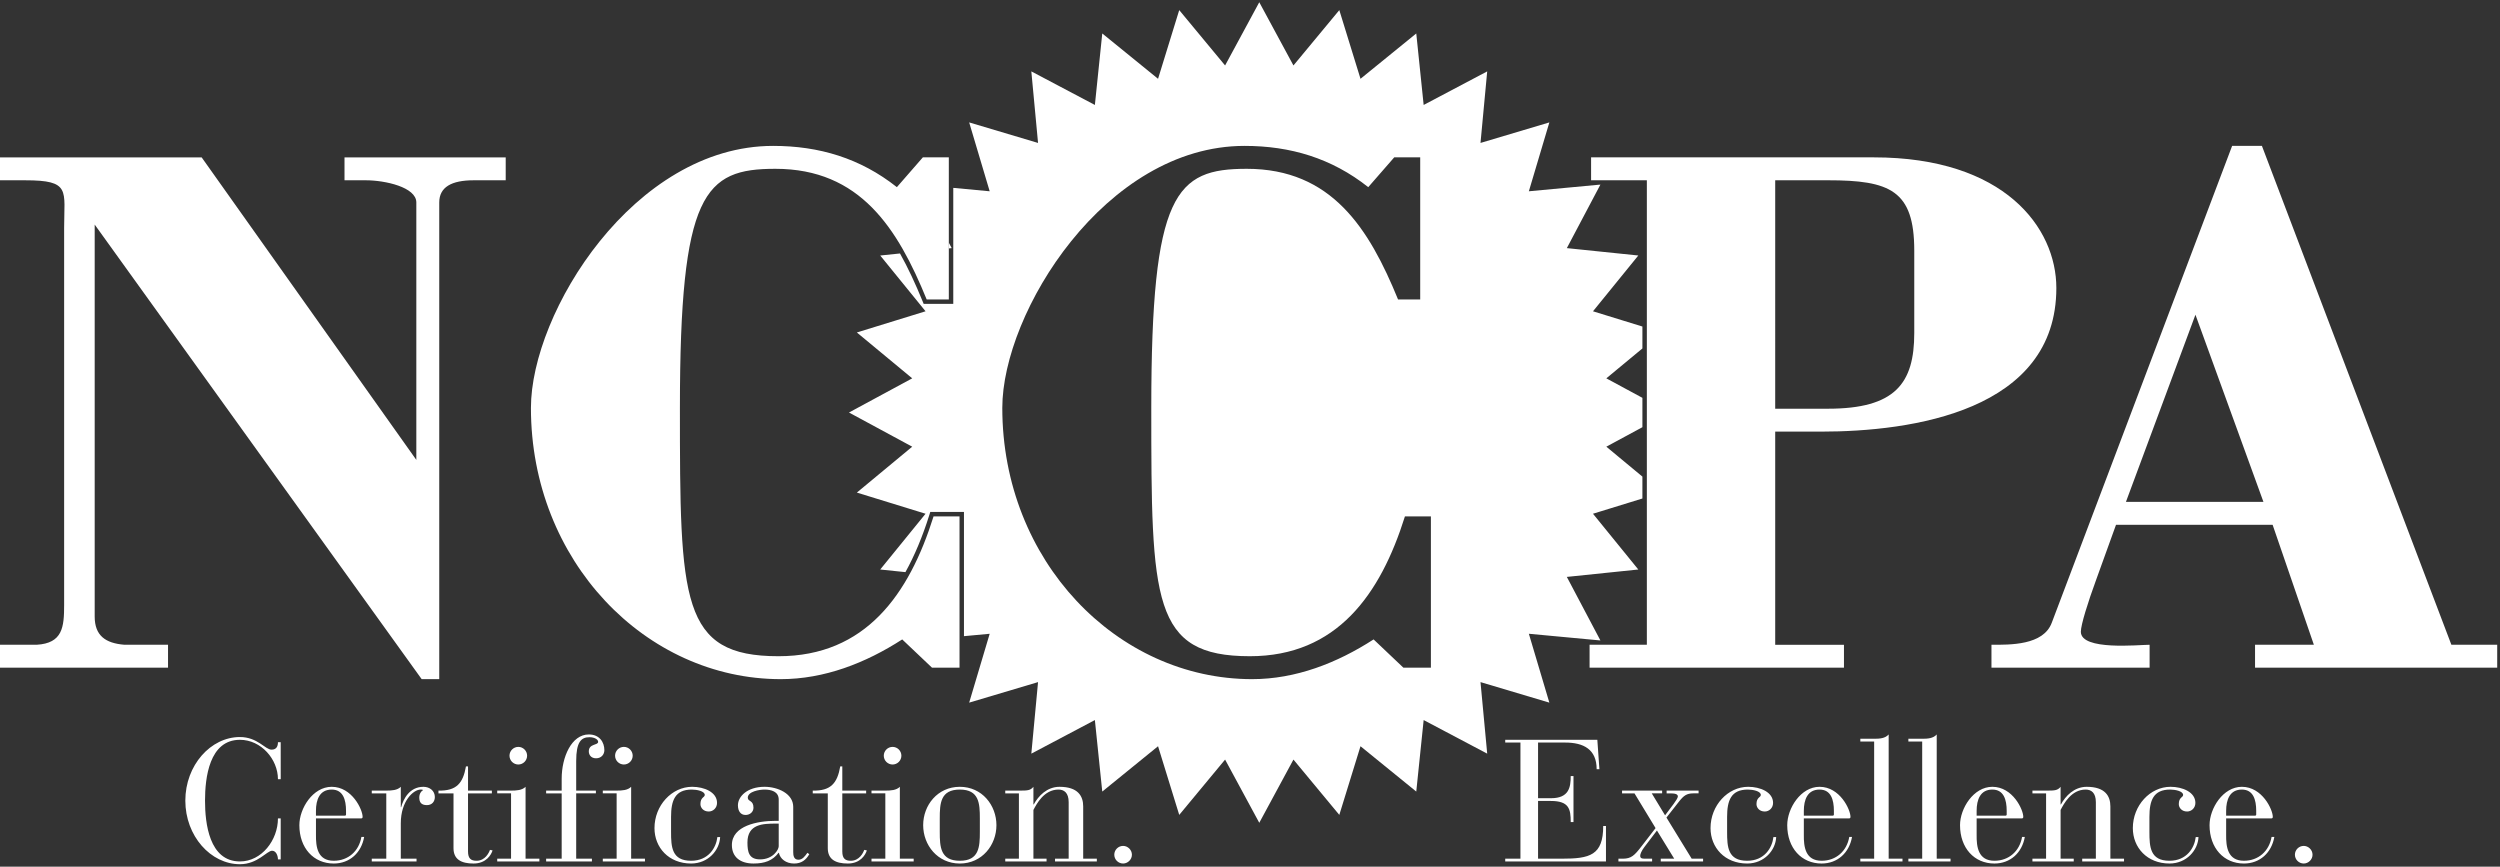
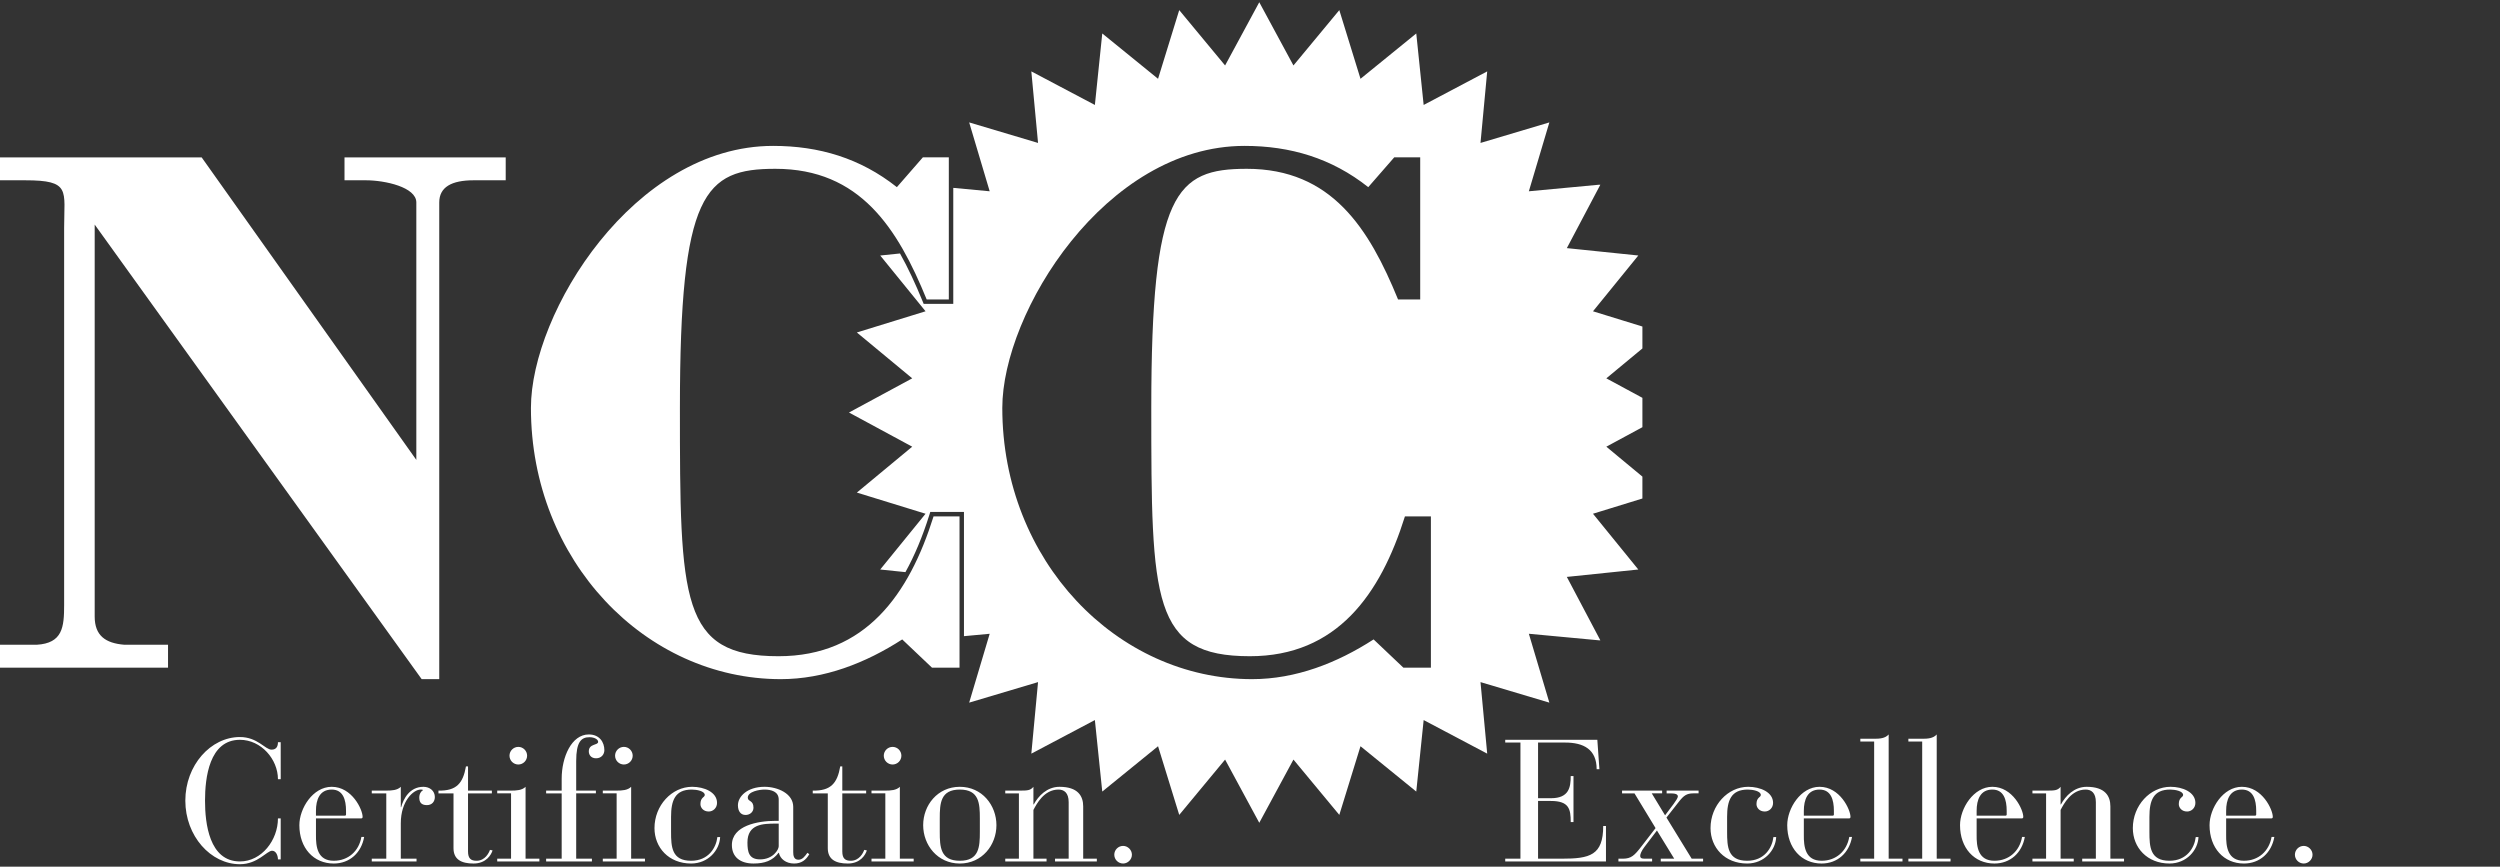
<svg xmlns="http://www.w3.org/2000/svg" width="375" height="130" viewBox="0 0 375 130" fill="none">
  <rect x="0" y="0" width="375" height="130" fill="#333333" stroke="none" />
  <path d="M42.107 116.88H41.692C41.692 113.899 39.177 110.971 35.989 110.971C31.376 110.971 30.753 116.699 30.753 120.095C30.753 123.489 31.376 129.217 35.989 129.217C39.256 129.217 41.692 126.004 41.692 122.764H42.105V128.907H41.692C41.692 128.388 41.433 127.611 40.811 127.611C40.033 127.611 38.659 129.632 35.989 129.632C31.609 129.632 27.799 125.408 27.799 120.095C27.799 114.78 31.609 110.555 35.989 110.555C38.633 110.555 39.773 112.448 40.733 112.448C41.459 112.448 41.692 111.955 41.692 111.333H42.105L42.107 116.88ZM51.904 121.624C51.904 119.964 51.464 118.435 49.753 118.435C47.939 118.435 47.393 119.964 47.393 121.624V122.349H51.723C51.852 122.349 51.904 122.271 51.904 122.167V121.624ZM47.395 125.201C47.368 127.041 47.627 129.113 50.064 129.113C52.241 129.113 53.848 127.661 54.211 125.536H54.624C54.211 127.923 52.448 129.529 50.064 129.529C47.031 129.529 44.904 127.196 44.904 123.775C44.904 121.261 46.928 118.021 49.753 118.021C52.812 118.021 54.392 121.443 54.392 122.531C54.392 122.687 54.315 122.763 54.159 122.763H47.395V125.201ZM57.943 119.005H55.765V118.591H57.943C58.772 118.591 59.601 118.537 60.12 118.021V121.08H60.173C60.483 119.913 61.391 118.021 63.515 118.021C64.475 118.021 65.227 118.643 65.227 119.551C65.227 120.224 64.813 120.768 64.033 120.768C63.18 120.768 62.893 120.328 62.893 119.628C62.893 119.057 63.179 118.668 63.464 118.513C63.36 118.433 63.231 118.433 63.101 118.433C62.037 118.433 60.12 120.12 60.12 123.489V128.804H62.48V129.217H55.765V128.804H57.943V119.005ZM68.027 119.005H65.769V118.591C68.467 118.643 69.451 117.503 69.893 114.963H70.204V118.589H73.781V119.005H70.203V127.715C70.203 128.777 70.643 129.115 71.475 129.115C72.768 129.115 73.34 127.923 73.496 127.481L73.883 127.56C73.701 128.181 72.951 129.529 71.032 129.529C69.219 129.529 68.025 128.933 68.025 127.223L68.027 119.005ZM77.747 112.032C78.471 112.032 79.067 112.628 79.067 113.355C79.066 113.705 78.926 114.04 78.679 114.288C78.432 114.536 78.097 114.676 77.747 114.677C77.396 114.676 77.06 114.536 76.812 114.288C76.564 114.04 76.425 113.704 76.424 113.353C76.424 112.629 77.02 112.033 77.745 112.033M76.657 119.004H74.583V118.591H76.657C77.487 118.591 78.316 118.539 78.835 118.02V128.804H80.908V129.217H74.583V128.804H76.657V119.004ZM84.252 119.005H81.919V118.591H84.252V116.803C84.252 113.563 85.729 110.167 88.321 110.167C89.928 110.167 90.655 111.333 90.655 112.525C90.655 113.148 90.213 113.744 89.411 113.744C88.632 113.744 88.321 113.2 88.321 112.707C88.321 111.515 89.721 111.825 89.721 111.28C89.721 110.892 89.125 110.581 88.425 110.581C87.181 110.581 86.429 111.281 86.429 114.159V118.591H89.384V119.004H86.429V128.804H88.788V129.217H81.919V128.804H84.252V119.005ZM93.583 112.032C94.308 112.032 94.904 112.628 94.904 113.355C94.903 113.705 94.763 114.041 94.516 114.288C94.268 114.536 93.933 114.676 93.583 114.677C93.232 114.676 92.897 114.536 92.649 114.288C92.401 114.04 92.262 113.704 92.261 113.353C92.261 112.629 92.857 112.032 93.583 112.032ZM92.495 119.004H90.42V118.591H92.495C93.324 118.591 94.153 118.539 94.672 118.02V128.804H96.745V129.217H90.42V128.804H92.495V119.004ZM108.02 125.563C107.941 127.533 106.231 129.528 103.665 129.528C100.321 129.528 98.172 127.144 98.172 124.215C98.172 120.82 100.763 118.02 103.821 118.02C105.635 118.02 107.555 118.823 107.555 120.431C107.555 121.208 106.957 121.727 106.309 121.727C105.505 121.727 105.065 121.156 105.065 120.612C105.065 119.575 105.713 119.627 105.713 119.239C105.713 118.668 104.52 118.435 103.769 118.435C101.255 118.435 100.659 120.068 100.659 122.529V124.785C100.659 127.04 100.763 129.115 103.665 129.115C106.283 129.115 107.425 127.144 107.605 125.563H108.02ZM116.367 123.541C114.473 123.541 112.116 123.592 112.116 126.368C112.116 127.817 112.349 128.907 114.008 128.907C115.952 128.907 116.807 127.455 116.807 126.937V123.541H116.367ZM118.984 127.817C118.984 128.311 119.063 128.959 119.763 128.959C120.359 128.959 120.721 128.467 121.109 127.921L121.395 128.129C120.901 128.984 120.228 129.529 119.115 129.529C117.896 129.529 117.015 128.829 116.833 127.921H116.78C115.9 129.088 114.733 129.528 113.023 129.528C111.001 129.528 109.783 128.519 109.783 126.756C109.783 123.852 113.645 123.127 116.315 123.127H116.807V119.94C116.807 118.72 115.667 118.435 114.681 118.435C113.931 118.435 112.168 118.72 112.168 119.653C112.168 120.275 113.021 119.989 113.021 121.156C113.021 121.779 112.504 122.245 111.831 122.245C111.105 122.245 110.689 121.675 110.689 120.793C110.689 119.473 112.089 118.02 114.681 118.02C116.652 118.02 118.984 119.031 118.984 121.027V127.817ZM124.168 119.005H121.912V118.591C124.608 118.643 125.593 117.503 126.035 114.963H126.345V118.589H129.923V119.005H126.345V127.715C126.345 128.777 126.785 129.115 127.616 129.115C128.911 129.115 129.483 127.923 129.637 127.481L130.025 127.56C129.844 128.181 129.093 129.529 127.175 129.529C125.361 129.529 124.168 128.933 124.168 127.223V119.005ZM133.888 112.032C134.613 112.032 135.208 112.628 135.208 113.355C135.207 113.705 135.068 114.04 134.82 114.288C134.573 114.536 134.238 114.676 133.888 114.677C133.538 114.676 133.202 114.536 132.954 114.288C132.707 114.04 132.567 113.704 132.567 113.353C132.567 112.629 133.163 112.033 133.887 112.033M132.8 119.004H130.725V118.591H132.8C133.629 118.591 134.459 118.539 134.977 118.02V128.804H137.051V129.217H130.725V128.804H132.8V119.004ZM146.977 122.764C146.977 120.509 146.873 118.435 143.971 118.435C141.068 118.435 140.964 120.509 140.964 122.764V124.785C140.964 127.039 141.068 129.115 143.971 129.115C146.873 129.115 146.977 127.04 146.977 124.785V122.764ZM143.971 118.021C147.315 118.021 149.465 120.793 149.465 123.775C149.465 126.756 147.315 129.529 143.971 129.529C140.627 129.529 138.476 126.756 138.476 123.775C138.476 120.793 140.627 118.021 143.971 118.021ZM152.836 119.005H150.788V118.591H152.836C154.08 118.591 154.547 118.591 155.013 118.021V120.664H155.065C155.739 119.42 157.035 118.021 158.927 118.021C161.7 118.021 162.479 119.42 162.479 120.949V128.803H164.525V129.219H158.253V128.804H160.3V120.328C160.3 118.901 159.601 118.435 158.771 118.435C156.595 118.435 155.48 120.613 155.013 121.493V128.804H156.983V129.217H150.788V128.804H152.836V119.005ZM169.787 128.207C169.787 128.932 169.164 129.528 168.467 129.528C168.116 129.527 167.78 129.388 167.532 129.14C167.284 128.893 167.144 128.557 167.143 128.207C167.143 127.481 167.739 126.885 168.465 126.885C169.164 126.885 169.787 127.481 169.787 128.207ZM228.067 111.384H225.784V110.971H239.6L239.911 115.376H239.497C239.497 112.395 237.525 111.384 234.779 111.384H230.709V119.731H232.653C235.349 119.731 235.608 118.097 235.608 116.413H236.023V123.308H235.609C235.609 121.337 235.349 120.145 232.627 120.145H230.709V128.803H234.26C238.46 128.803 240.481 128.311 240.481 123.904H240.896V129.217H225.784V128.804H228.065L228.067 111.384ZM249.76 122.297L251.029 120.612C251.34 120.197 251.68 119.679 251.68 119.472C251.68 119.136 251.316 119.005 250.539 119.005H249.993V118.591H254.788V119.004H254.011C253.001 119.004 252.559 119.343 251.86 120.224L249.969 122.635L253.753 128.804H255.463V129.217H249.113V128.804H251.133L248.541 124.577L246.649 127.067C246.236 127.611 246.027 128.104 246.027 128.387C246.027 128.621 246.159 128.804 246.649 128.804H247.816V129.217H242.763V128.804H243.411C244.705 128.804 245.173 128.311 246.235 126.937L248.335 124.216L245.173 119.005H243.307V118.591H249.32V119.004H247.764L249.76 122.297ZM266.427 125.563C266.349 127.533 264.64 129.528 262.072 129.528C258.729 129.528 256.579 127.144 256.579 124.215C256.579 120.82 259.169 118.02 262.228 118.02C264.043 118.02 265.961 118.823 265.961 120.431C265.961 121.208 265.364 121.727 264.716 121.727C263.912 121.727 263.472 121.156 263.472 120.612C263.472 119.575 264.12 119.627 264.12 119.239C264.12 118.668 262.928 118.435 262.176 118.435C259.661 118.435 259.065 120.068 259.065 122.529V124.785C259.065 127.04 259.169 129.115 262.072 129.115C264.689 129.115 265.832 127.144 266.012 125.563H266.427ZM275.084 121.624C275.084 119.964 274.643 118.435 272.932 118.435C271.119 118.435 270.575 119.964 270.575 121.624V122.349H274.903C275.032 122.349 275.084 122.271 275.084 122.167V121.624ZM270.575 125.201C270.548 127.041 270.808 129.113 273.244 129.113C275.421 129.113 277.028 127.661 277.391 125.536H277.805C277.391 127.923 275.628 129.529 273.244 129.529C270.211 129.529 268.085 127.196 268.085 123.775C268.085 121.261 270.107 118.021 272.932 118.021C275.991 118.021 277.572 121.443 277.572 122.531C277.572 122.687 277.495 122.763 277.339 122.763H270.575V125.201ZM281.123 111.229H279.049V110.815H281.123C281.952 110.815 282.781 110.761 283.3 110.167V128.804H285.373V129.217H279.049V128.804H281.123V111.229ZM288.329 111.229H286.256V110.815H288.329C289.159 110.815 289.988 110.761 290.507 110.167V128.804H292.58V129.217H286.256V128.804H288.329V111.229ZM301.004 121.624C301.004 119.964 300.563 118.435 298.852 118.435C297.039 118.435 296.495 119.964 296.495 121.624V122.349H300.823C300.952 122.349 301.004 122.271 301.004 122.167V121.624ZM296.495 125.201C296.468 127.041 296.728 129.113 299.164 129.113C301.341 129.113 302.948 127.661 303.311 125.536H303.724C303.311 127.923 301.548 129.529 299.164 129.529C296.132 129.529 294.004 127.196 294.004 123.775C294.004 121.261 296.027 118.021 298.852 118.021C301.911 118.021 303.492 121.443 303.492 122.531C303.492 122.687 303.415 122.763 303.259 122.763H296.495V125.201ZM306.913 119.005H304.865V118.591H306.913C308.157 118.591 308.625 118.591 309.089 118.021V120.664H309.143C309.816 119.42 311.112 118.021 313.005 118.021C315.779 118.021 316.556 119.42 316.556 120.949V128.803H318.604V129.219H312.331V128.804H314.379V120.328C314.379 118.901 313.679 118.435 312.849 118.435C310.672 118.435 309.556 120.613 309.089 121.493V128.804H311.06V129.217H304.864V128.804H306.912L306.913 119.005ZM329.773 125.563C329.697 127.533 327.987 129.528 325.42 129.528C322.077 129.528 319.925 127.144 319.925 124.215C319.925 120.82 322.517 118.02 325.576 118.02C327.389 118.02 329.308 118.823 329.308 120.431C329.308 121.208 328.712 121.727 328.064 121.727C327.26 121.727 326.82 121.156 326.82 120.612C326.82 119.575 327.468 119.627 327.468 119.239C327.468 118.668 326.276 118.435 325.524 118.435C323.009 118.435 322.413 120.068 322.413 122.529V124.785C322.413 127.04 322.517 129.115 325.42 129.115C328.037 129.115 329.179 127.144 329.36 125.563H329.773ZM338.431 121.624C338.431 119.964 337.991 118.435 336.279 118.435C334.465 118.435 333.921 119.964 333.921 121.624V122.349H338.249C338.379 122.349 338.431 122.271 338.431 122.167V121.624ZM333.921 125.201C333.895 127.041 334.155 129.113 336.591 129.113C338.768 129.113 340.375 127.661 340.737 125.536H341.152C340.739 127.923 338.975 129.529 336.592 129.529C333.557 129.529 331.432 127.196 331.432 123.775C331.432 121.261 333.453 118.021 336.279 118.021C339.337 118.021 340.919 121.443 340.919 122.531C340.919 122.687 340.841 122.763 340.685 122.763H333.921V125.201ZM346.88 128.207C346.88 128.932 346.259 129.528 345.56 129.528C345.21 129.527 344.874 129.388 344.626 129.14C344.377 128.893 344.237 128.557 344.236 128.207C344.236 127.481 344.832 126.885 345.56 126.885C346.259 126.885 346.88 127.481 346.88 128.207ZM65.887 101.872H63.251L14.203 33.687V92.475C14.203 95.341 15.809 96.485 18.672 96.715H25.204V100.152H-0.007V96.715H5.495C9.391 96.485 9.62 94.079 9.62 90.755V34.147C9.62 28.533 10.652 27.043 3.776 27.043H-0.007V23.605H30.247L62.449 68.984V30.367C62.449 28.073 57.751 27.043 54.885 27.043H51.676V23.605H75.856V27.043H71.043C67.72 27.043 65.887 28.073 65.887 30.367V101.872ZM138.427 23.604H142.323V44.917H139C134.645 34.26 129.031 25.321 116.311 25.321C105.655 25.321 101.987 28.875 101.987 61.191C101.987 90.183 102.101 98.433 116.769 98.433C129.833 98.433 136.365 89.152 140.032 77.463H143.928V100.153H139.803L135.333 95.913C129.833 99.464 123.644 101.872 117.112 101.872C96.829 101.872 79.64 84.111 79.64 61.191C79.64 46.867 95.109 21.884 115.967 21.884C122.843 21.884 129.031 23.717 134.532 28.073L138.427 23.604Z" fill="white" />
  <path d="M214.635 100.152H210.509L206.04 95.912C200.539 99.464 194.351 101.872 187.819 101.872C167.536 101.872 150.345 84.109 150.345 61.189C150.345 46.867 165.816 21.884 186.673 21.884C193.548 21.884 199.737 23.717 205.237 28.072L209.135 23.603H213.031V44.917H209.707C205.352 34.259 199.737 25.321 187.016 25.321C176.36 25.321 172.693 28.875 172.693 61.189C172.693 90.183 172.807 98.432 187.475 98.432C200.539 98.432 207.071 89.152 210.739 77.461H214.635V100.152ZM246.361 48.979L238.948 46.693L245.747 38.325L235.025 37.219L240.051 27.708H239.845L229.328 28.692L232.404 18.361L222.075 21.441L223.081 10.708L213.548 15.744L212.44 5.02L204.075 11.82L200.896 1.517L194.016 9.819L188.891 0.336L183.764 9.819L176.884 1.517L173.707 11.82L165.34 5.02L164.232 15.744L154.699 10.708L155.707 21.441L145.376 18.361L148.453 28.692L142.991 28.181V45.584H138.552L138.383 45.171C137.321 42.571 136.209 40.181 135 38.02L132.033 38.327L138.833 46.693L128.529 49.871L136.832 56.751L127.365 61.867V61.887L136.832 67.004L128.529 73.887L138.833 77.061L132.033 85.427L135.815 85.819C137.18 83.352 138.375 80.512 139.395 77.261L139.541 76.795H144.595V95.425L148.453 95.065L145.376 105.395L155.707 102.316L154.7 113.047L164.232 108.009L165.339 118.735L173.707 111.935L176.885 122.235L183.764 113.936L188.891 123.42L194.017 113.936L200.896 122.235L204.075 111.935L212.44 118.735L213.549 108.009L223.081 113.047L222.075 102.316L232.404 105.396L229.328 95.064L239.853 96.048H240.051L235.024 86.536L245.747 85.427L238.947 77.061L246.36 74.777V71.491L240.949 67.004L246.361 64.079V59.676L240.948 56.751L246.361 52.267V48.979Z" fill="white" />
-   <path d="M266.28 61.307H274.187C284.273 61.307 287.139 57.523 287.139 49.96V37.584C287.139 28.532 283.471 27.041 274.188 27.041H266.281L266.28 61.307ZM238.436 100.152V96.715H247.028V27.041H238.663V23.604H281.063C300.66 23.604 308.452 34.145 308.452 43.2C308.452 61.648 286.793 64.743 273.156 64.743H266.281V96.716H276.595V100.152H238.436ZM142.755 37.219L142.323 36.401V37.263L142.755 37.219Z" fill="white" />
-   <path d="M240.051 96.048H239.853L240.061 96.068L240.051 96.048ZM240.061 27.688L239.845 27.708H240.051L240.061 27.688ZM318.889 75.285H339.517L329.317 47.209L318.889 75.285ZM298.72 100.152V96.715C301.469 96.715 306.513 96.829 307.773 93.391L334.819 21.884H339.288L367.707 96.715H374.581V100.152H338.256V96.715H347.08L340.893 78.723H317.4L314.42 86.975C313.16 90.412 312.128 93.736 312.128 94.765C312.128 97.631 320.836 96.715 322.441 96.715V100.152H298.72Z" fill="white" />
</svg>